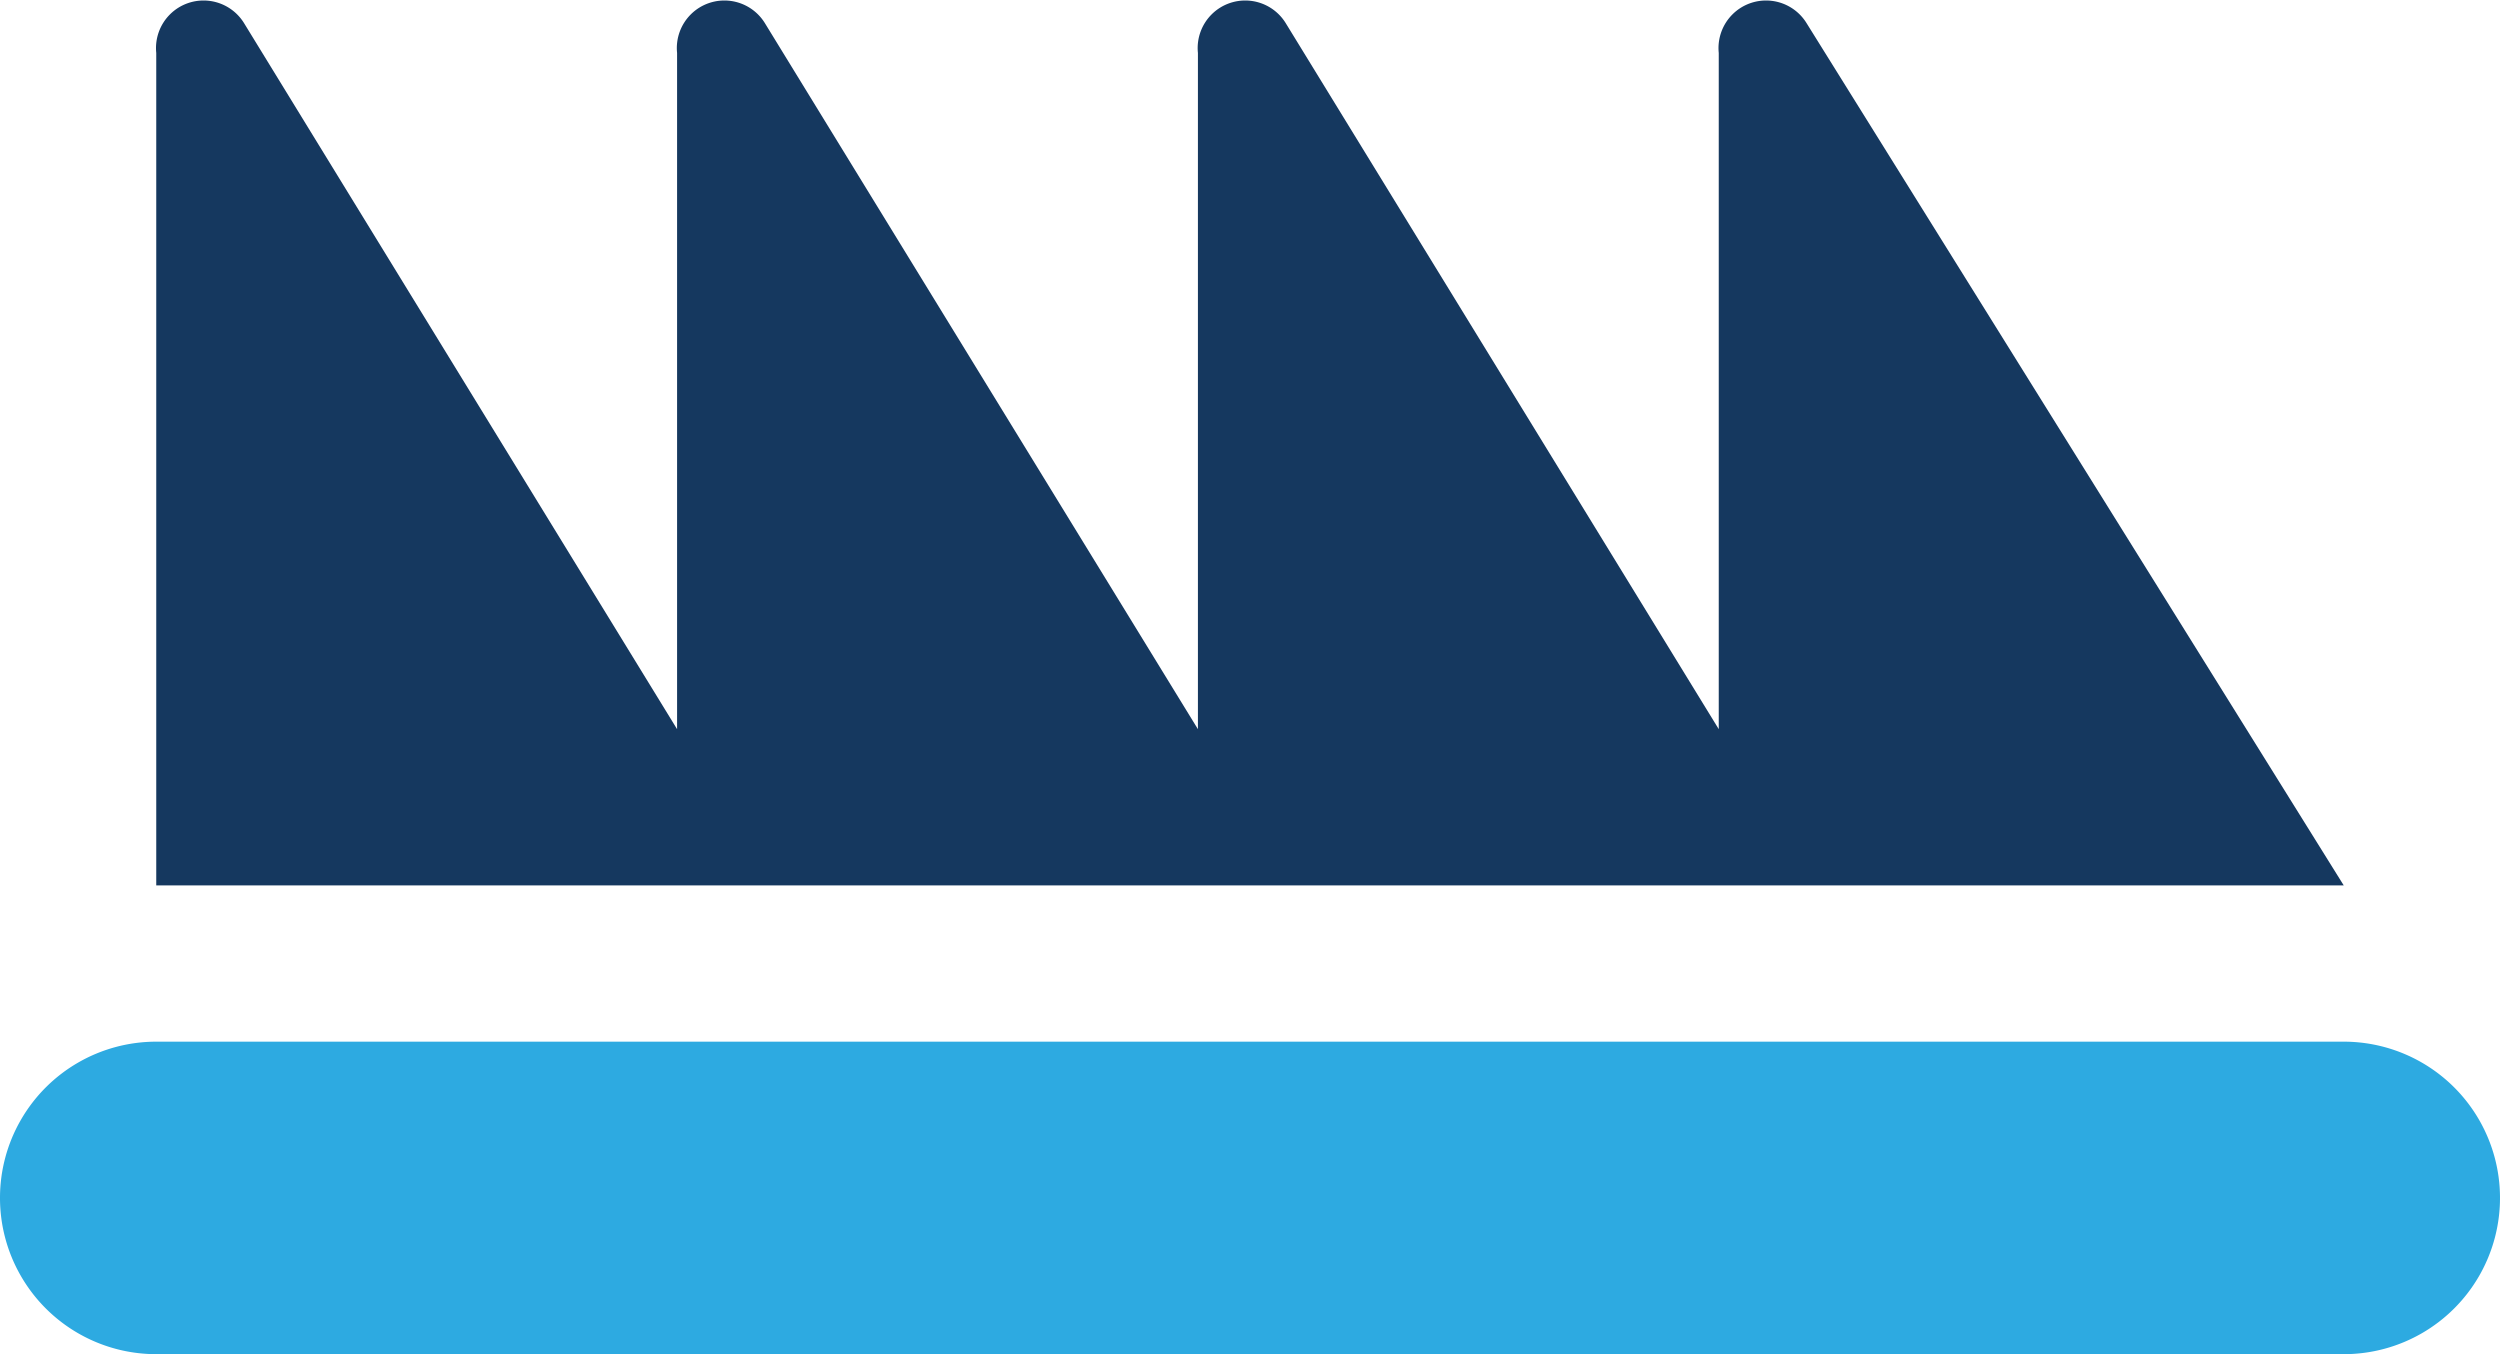
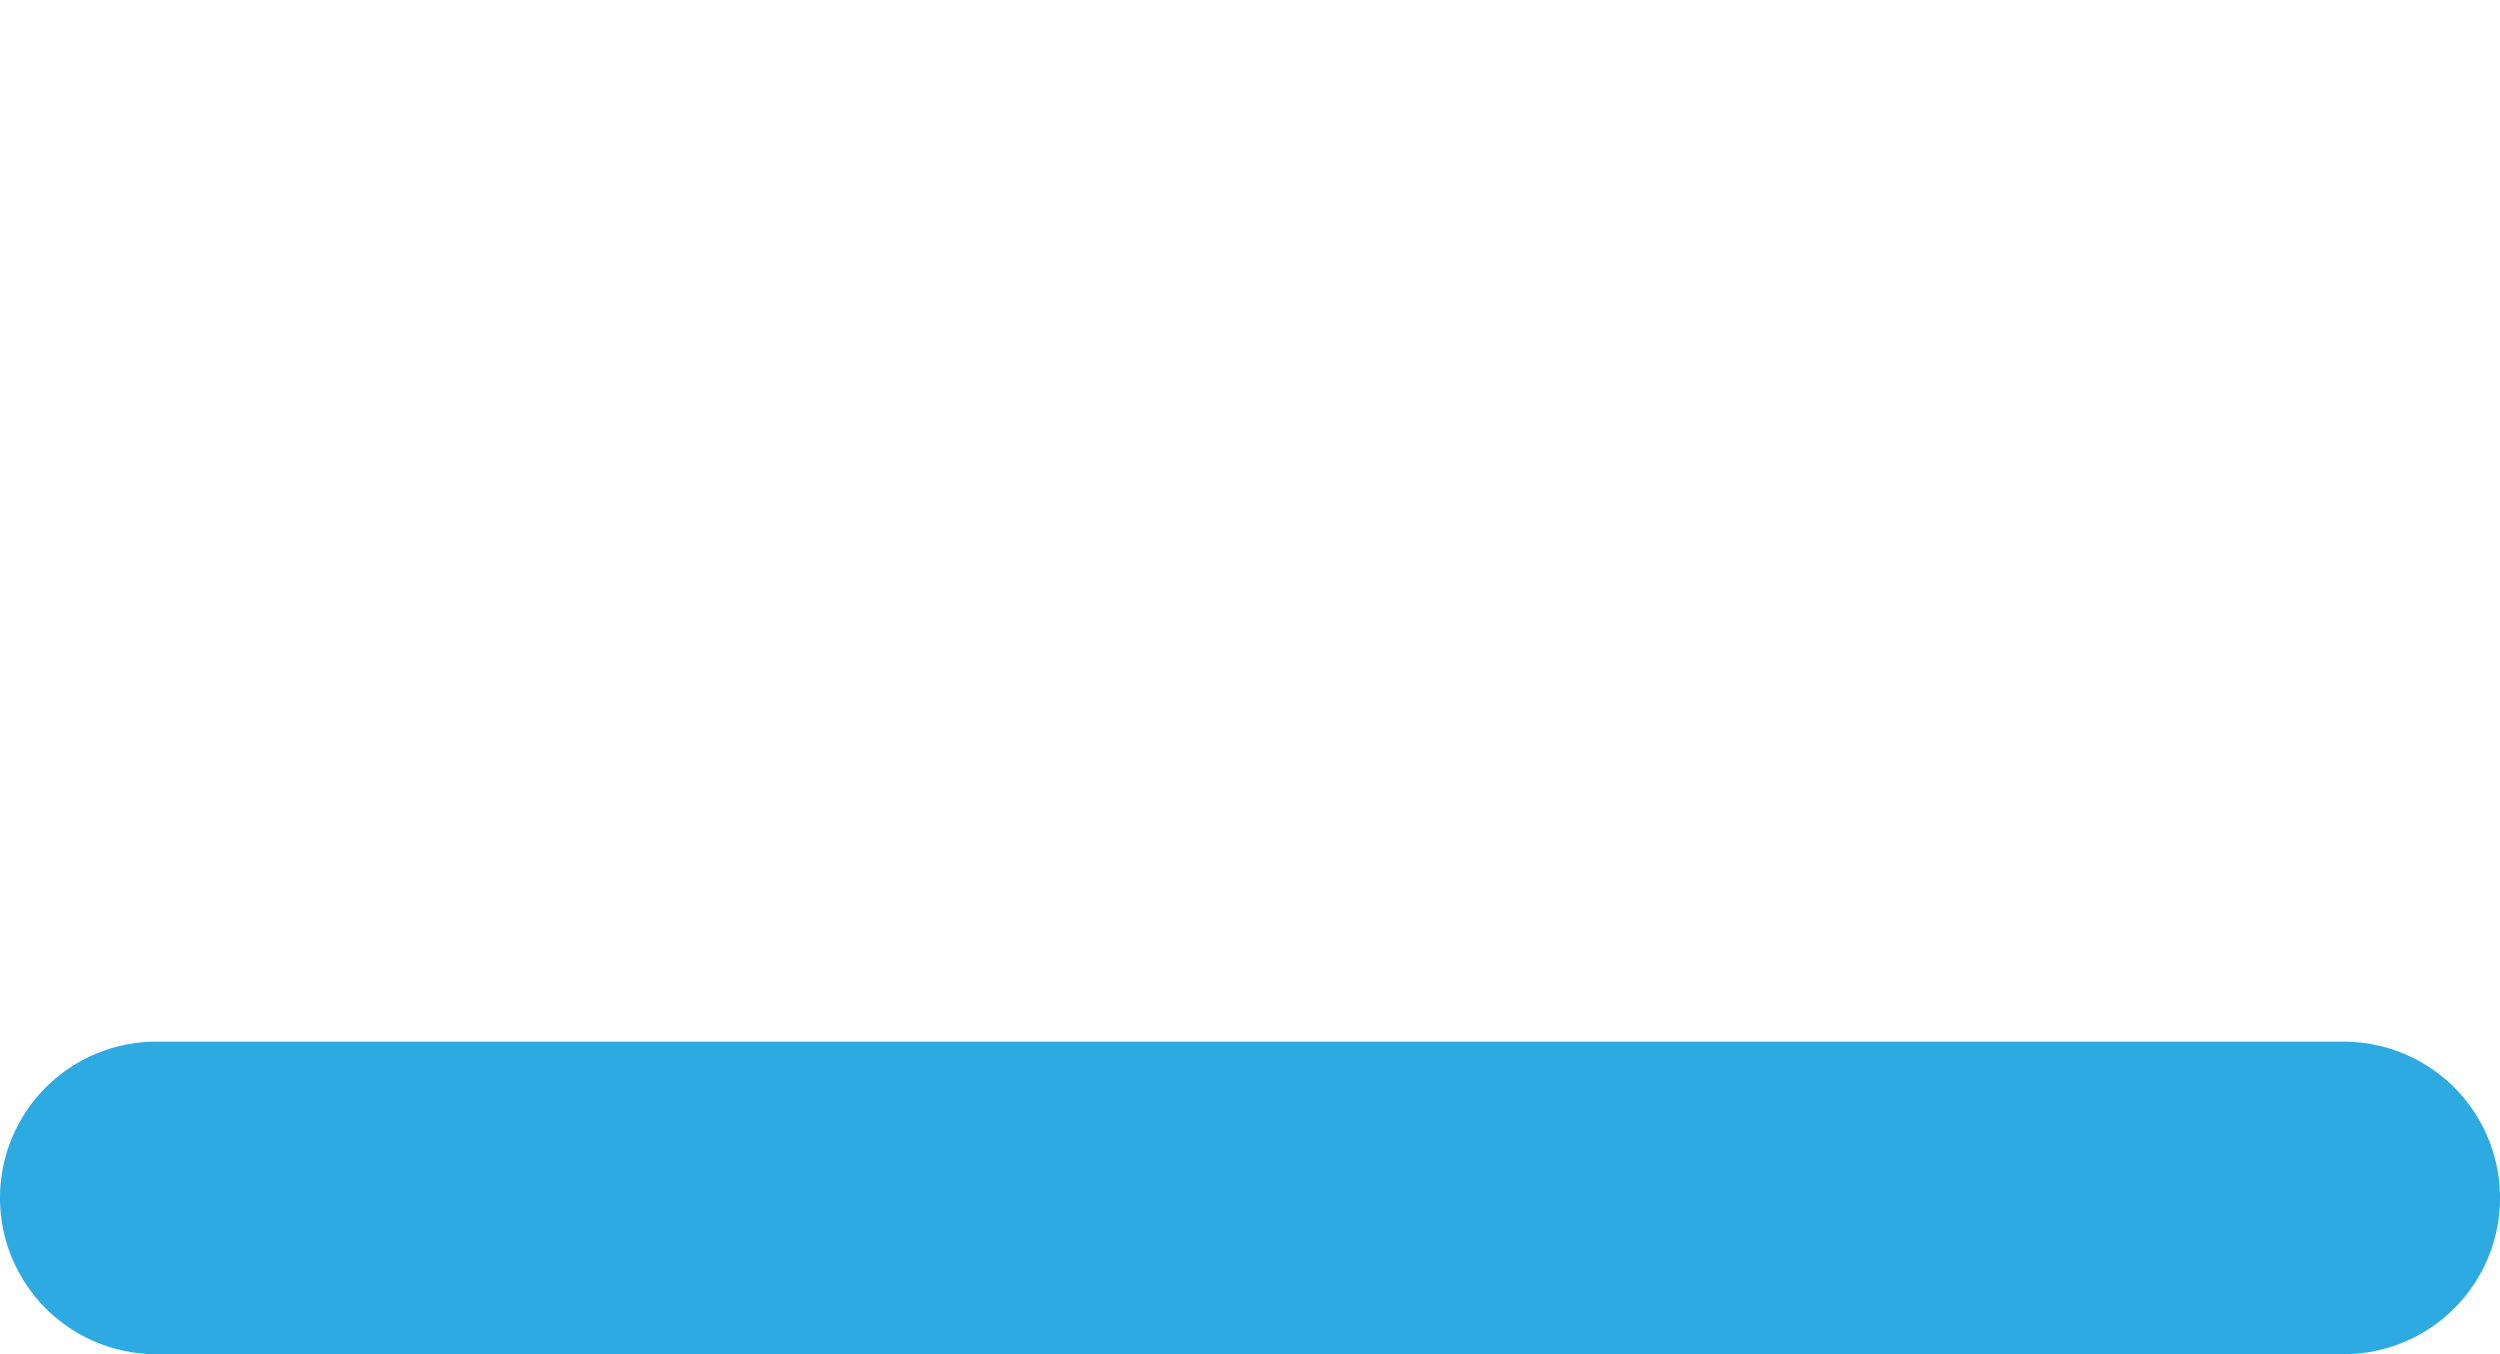
<svg xmlns="http://www.w3.org/2000/svg" viewBox="0 0 48 26">
  <defs>
    <style>.cls-1{fill:#2daae1;}.cls-2{fill:#15385f;}</style>
  </defs>
  <title>Asset 2065</title>
  <g id="Layer_2" data-name="Layer 2">
    <g id="Icons">
      <path class="cls-1" d="M45,20H3a3,3,0,0,0,0,6H45a3,3,0,0,0,0-6Z" />
-       <path class="cls-2" d="M15,17H45L34.685.443A.913.913,0,0,0,33,1.016V14L24.685.443A.913.913,0,0,0,23,1.016V14L14.685.443A.913.913,0,0,0,13,1.016V14L4.685.443A.913.913,0,0,0,3,1.016V17H15Z" />
    </g>
  </g>
</svg>